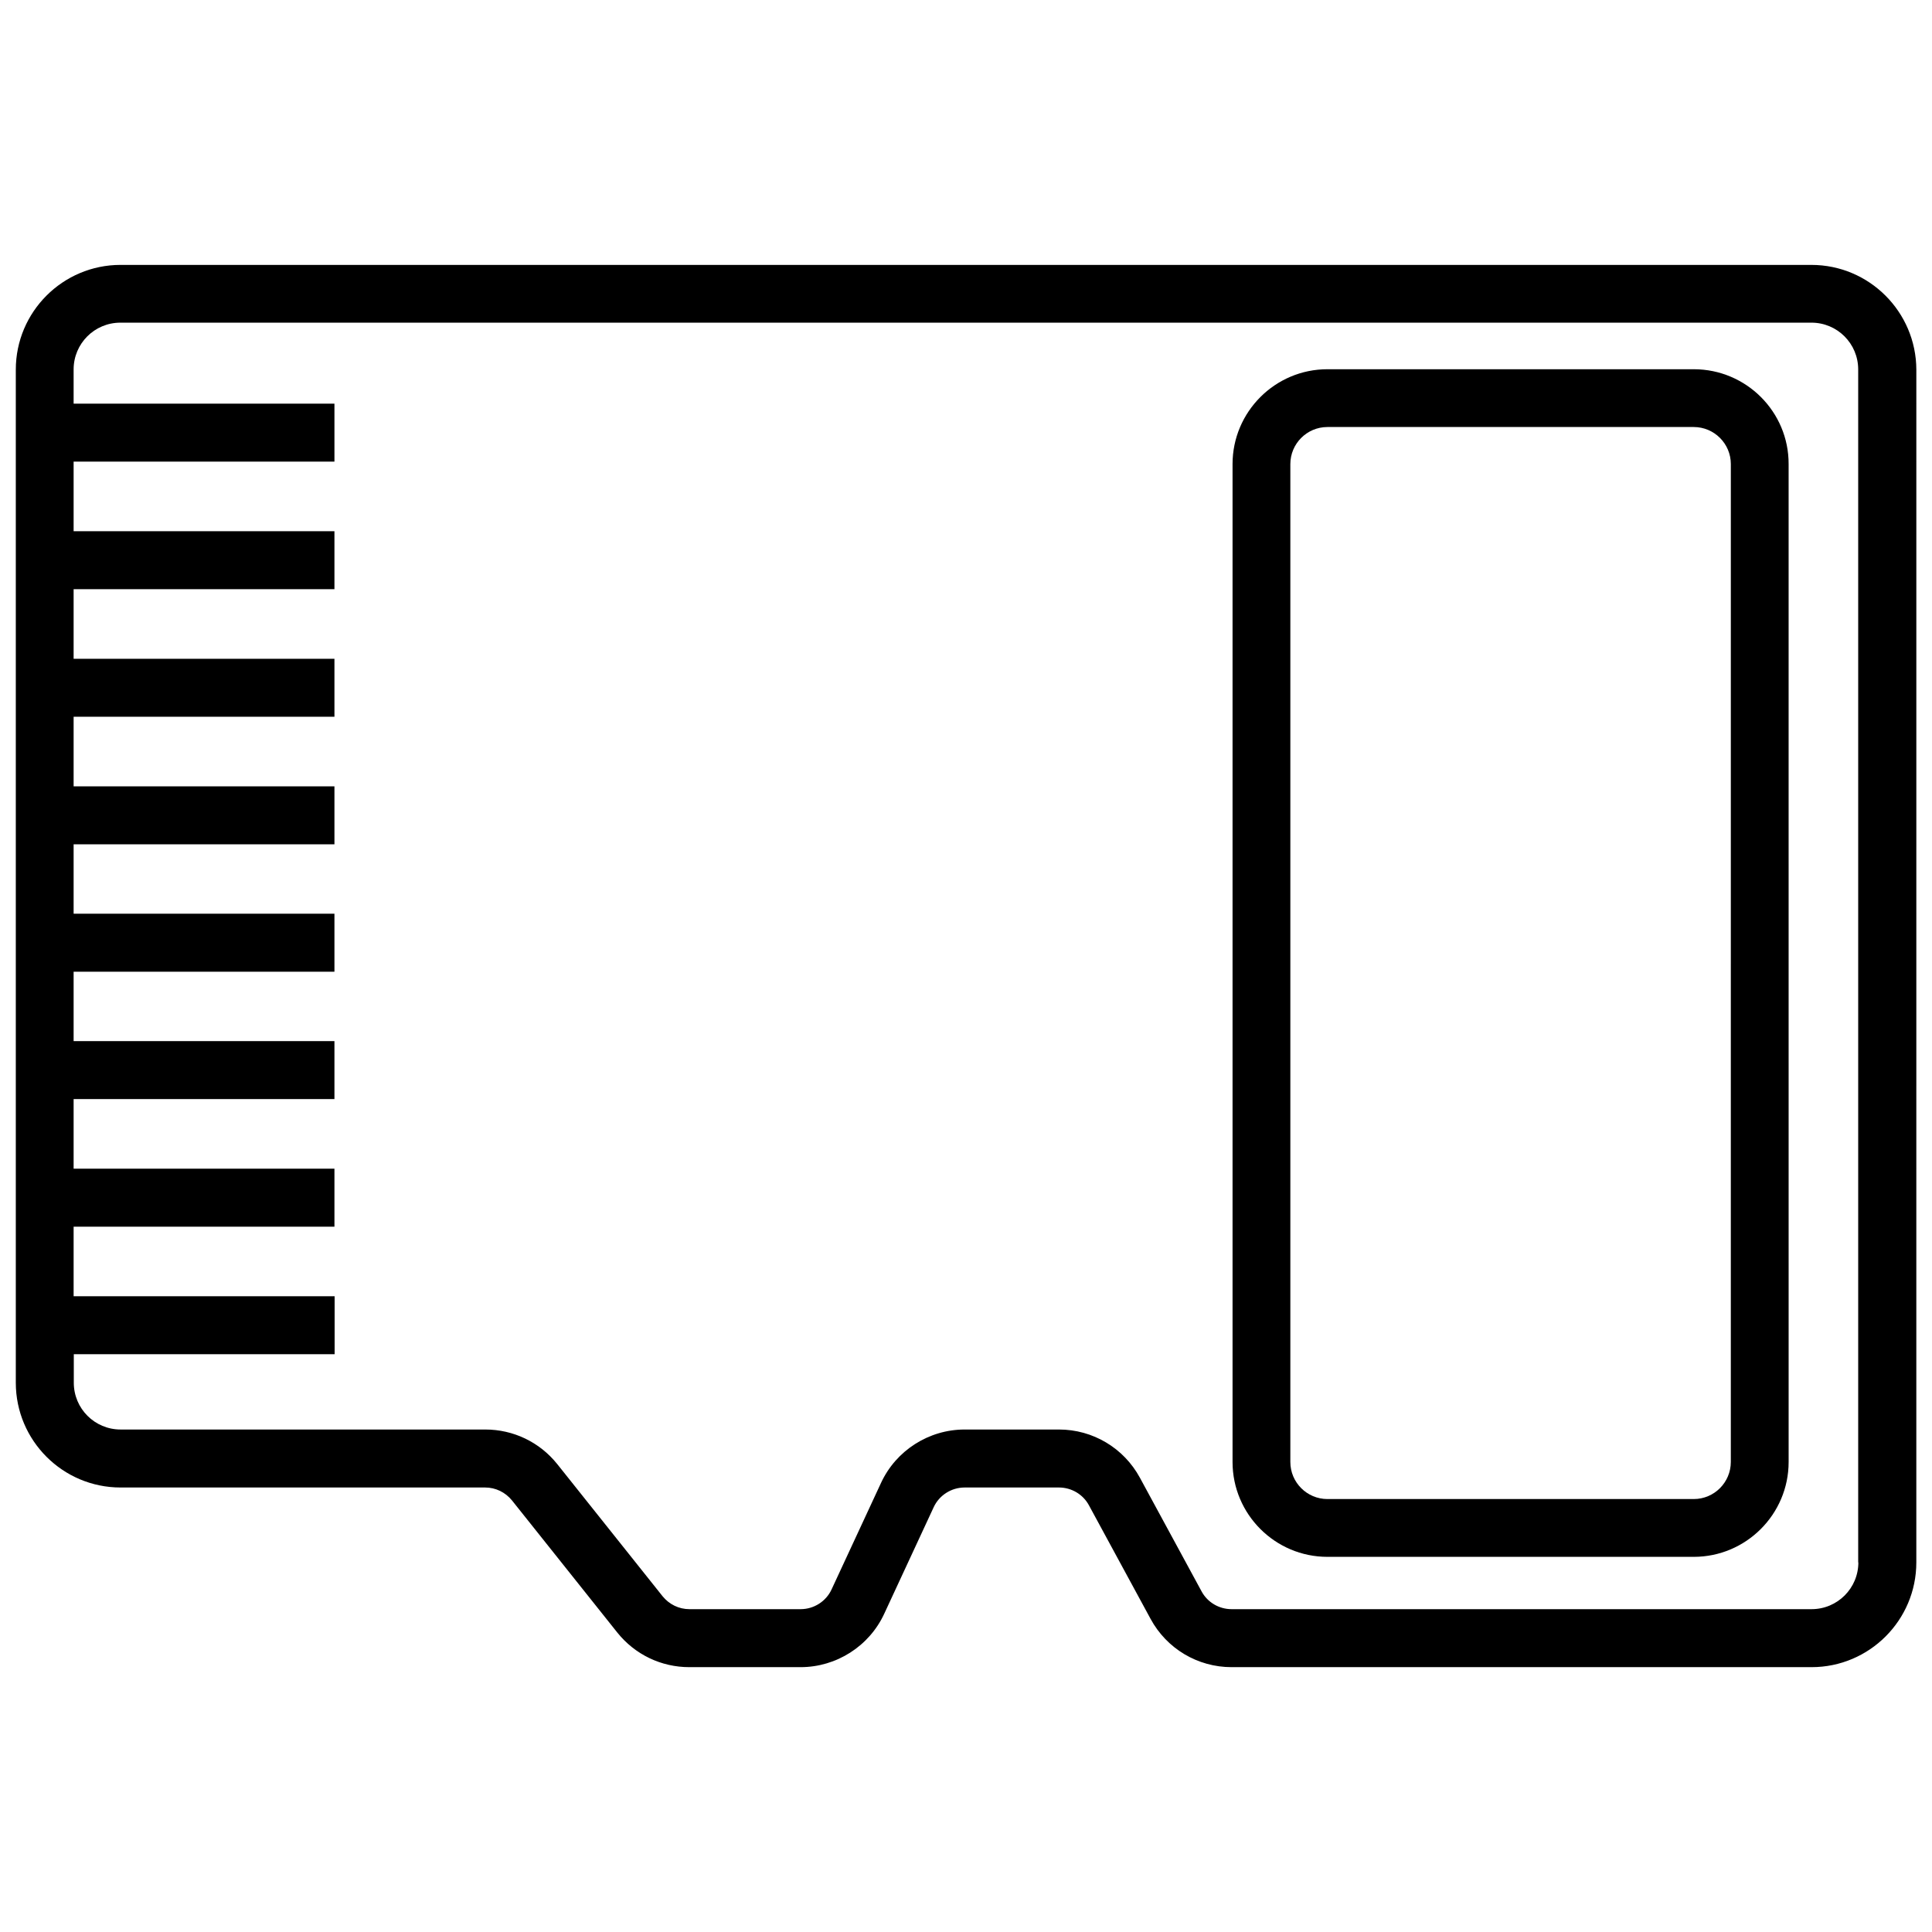
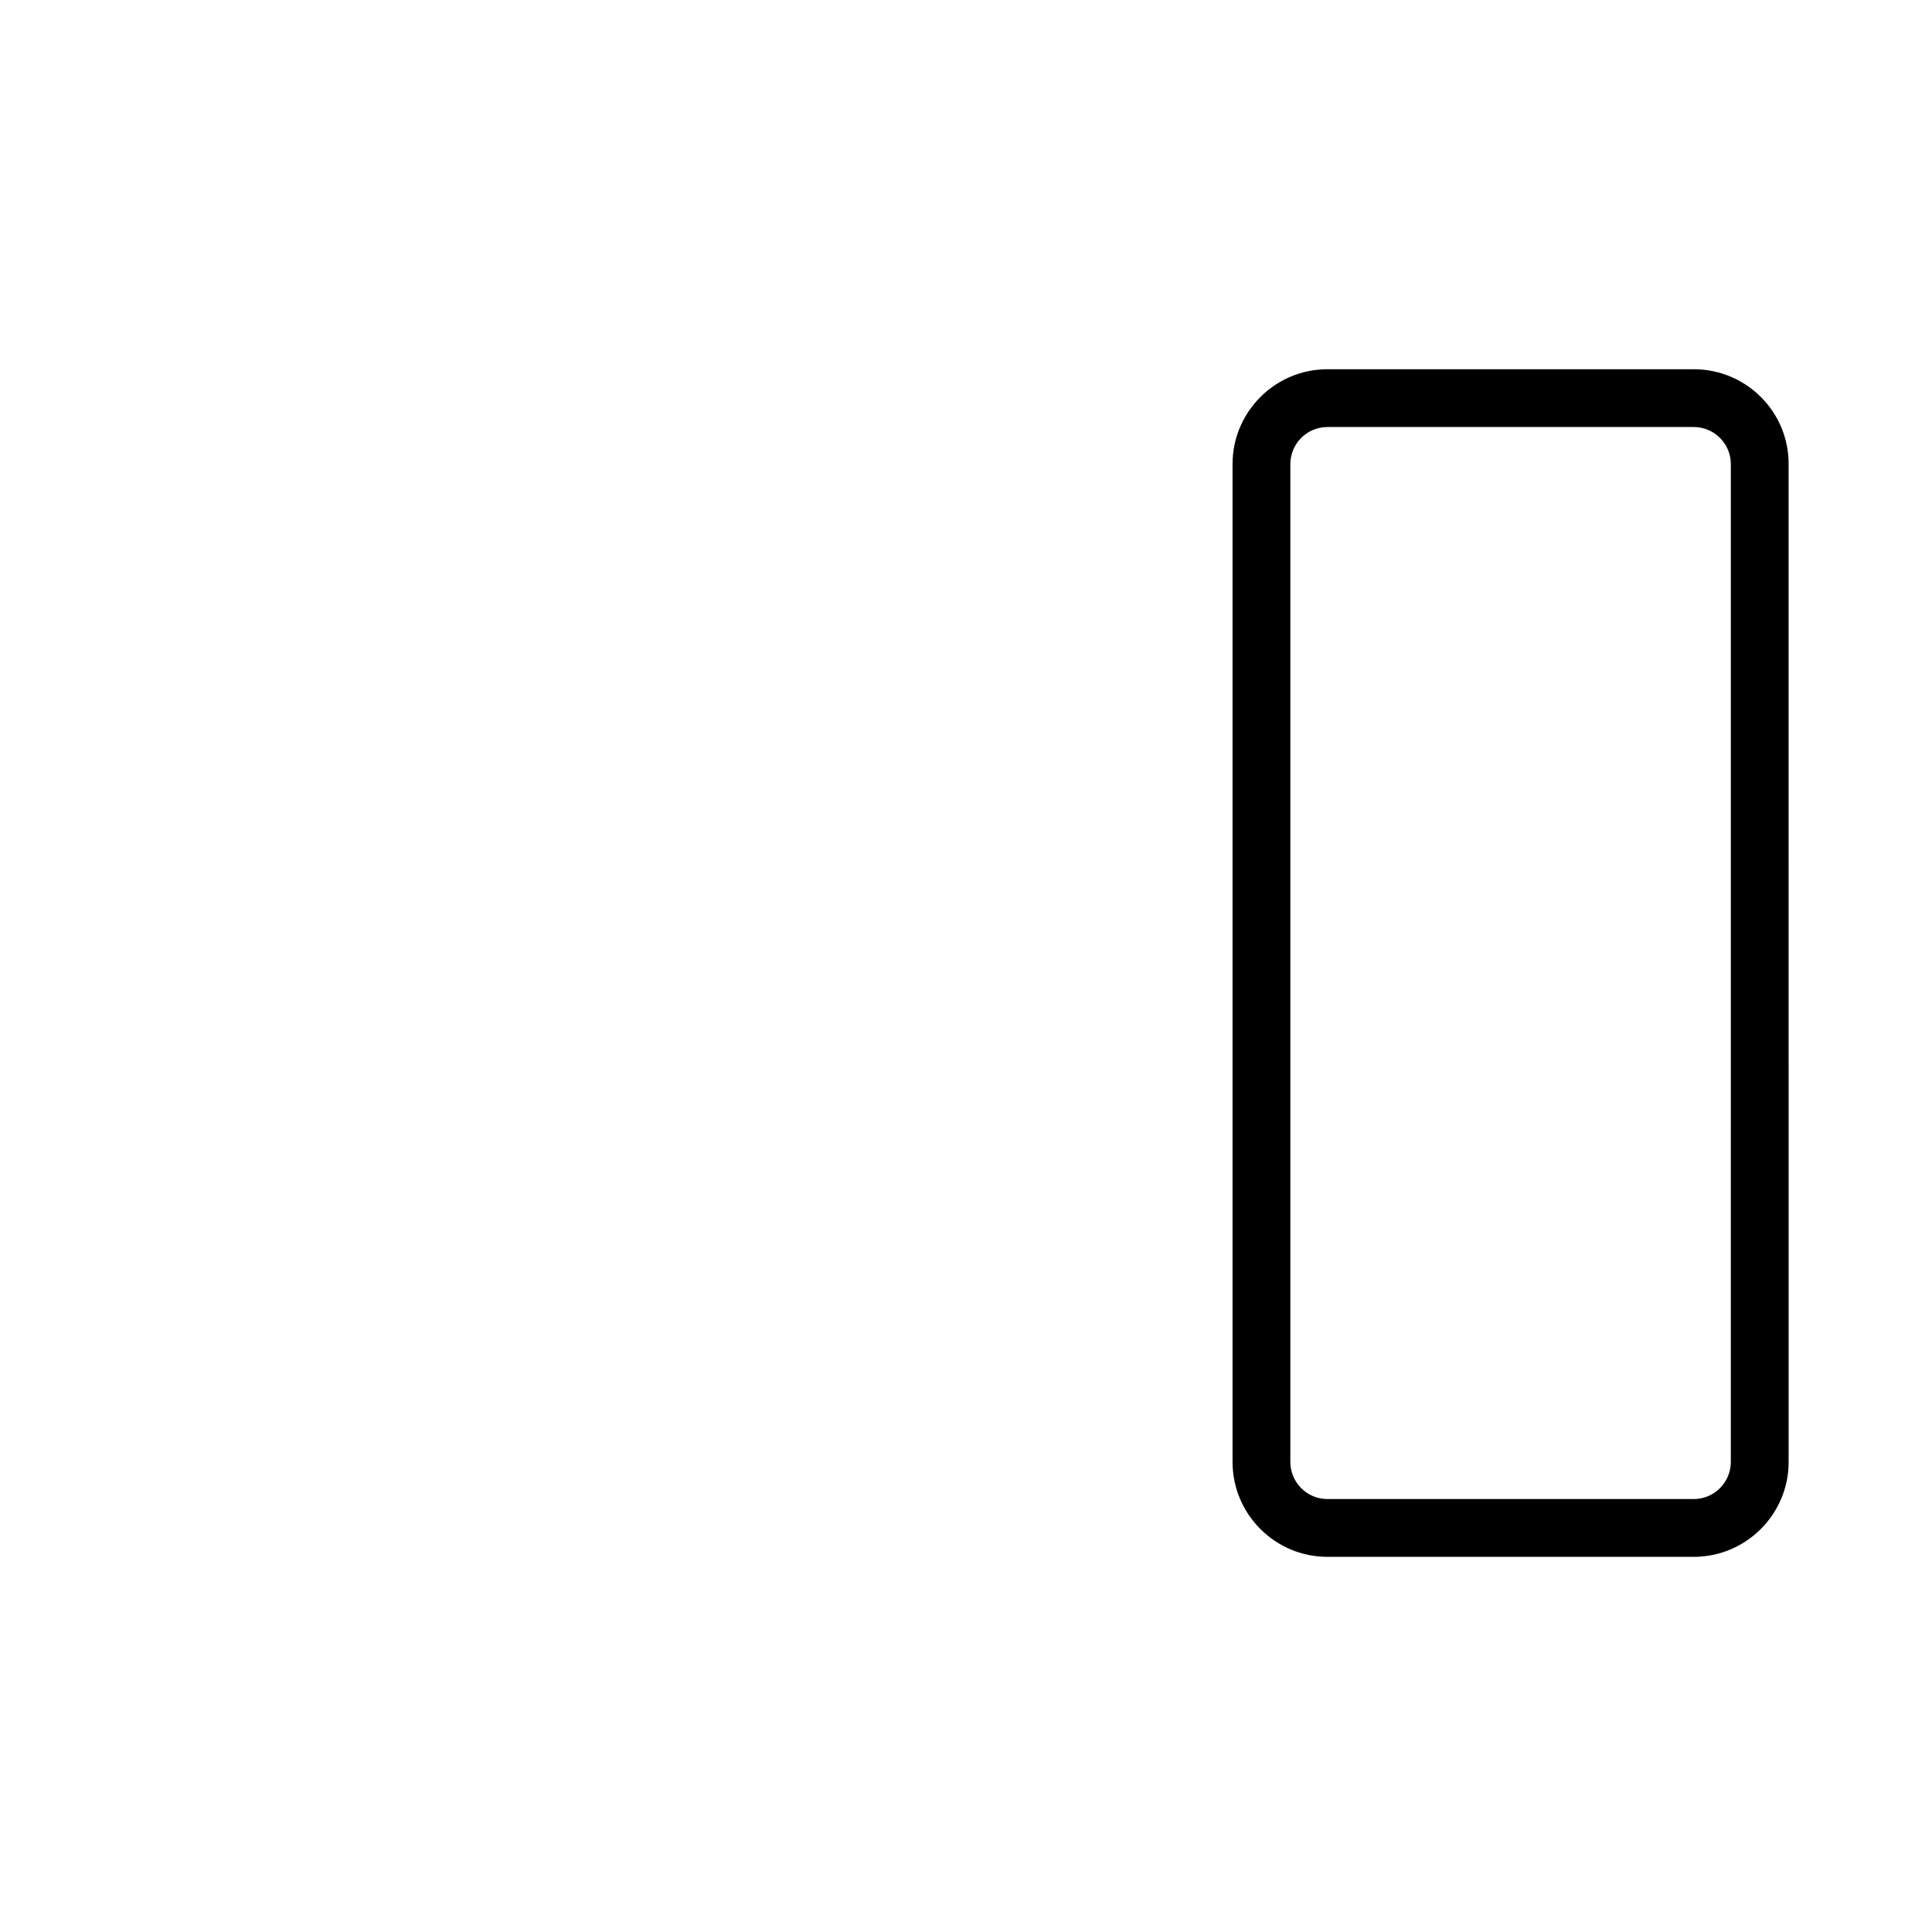
<svg xmlns="http://www.w3.org/2000/svg" width="800px" height="800px" version="1.1" viewBox="144 144 512 512">
  <defs>
    <clipPath id="a">
-       <path d="m148.09 214h503.81v372h-503.81z" />
-     </clipPath>
+       </clipPath>
  </defs>
  <g clip-path="url(#a)">
    <path d="m624.04 214.2h-448.09c-15.316 0-27.762 12.445-27.762 27.762v268.48c0 15.316 12.445 27.762 27.762 27.762h96.629c2.769 0 5.34 1.258 7.106 3.426l27.91 35.016c4.684 5.844 11.637 9.168 19.094 9.168h29.473c9.473 0 18.188-5.543 22.168-14.156l13.098-28.215c1.461-3.176 4.684-5.238 8.211-5.238h24.988c3.324 0 6.398 1.812 7.961 4.734l16.324 30.078c4.281 7.91 12.496 12.797 21.461 12.797h153.71c15.316 0 27.762-12.445 27.762-27.762l0.004-316.09c-0.051-15.316-12.492-27.758-27.809-27.758zm12.445 343.85c0 6.852-5.543 12.395-12.395 12.395h-153.71c-3.324 0-6.398-1.812-7.961-4.734l-16.324-30.078c-4.281-7.91-12.496-12.797-21.461-12.797h-24.988c-9.473 0-18.188 5.543-22.168 14.156l-13.098 28.215c-1.461 3.176-4.684 5.238-8.211 5.238h-29.473c-2.769 0-5.34-1.258-7.106-3.426l-27.91-35.016c-4.684-5.844-11.637-9.168-19.094-9.168h-96.633c-6.852 0-12.395-5.543-12.395-12.395v-7.559h69.121v-15.367l-69.168 0.004v-18.438h69.121v-15.367l-69.121-0.004v-18.438h69.121v-15.367h-69.121v-18.387h69.121v-15.367h-69.121v-18.391h69.121v-15.367h-69.121v-18.438h69.121v-15.367h-69.121v-18.438h69.121v-15.367h-69.121v-18.438h69.121v-15.367h-69.121v-9.07c0-6.852 5.543-12.395 12.395-12.395h448.14c6.852 0 12.395 5.543 12.395 12.395v316.14z" />
  </g>
  <path d="m592.86 241.85h-97.082c-13.855 0-25.141 11.285-25.141 25.141v264.45c0 13.855 11.285 25.141 25.141 25.141h97.086c13.855 0 25.141-11.285 25.141-25.141l-0.004-264.45c0.051-13.855-11.234-25.141-25.141-25.141zm9.824 289.59c0 5.391-4.383 9.824-9.824 9.824h-97.082c-5.391 0-9.824-4.383-9.824-9.824v-264.45c0-5.391 4.383-9.824 9.824-9.824h97.086c5.391 0 9.824 4.383 9.824 9.824z" />
</svg>